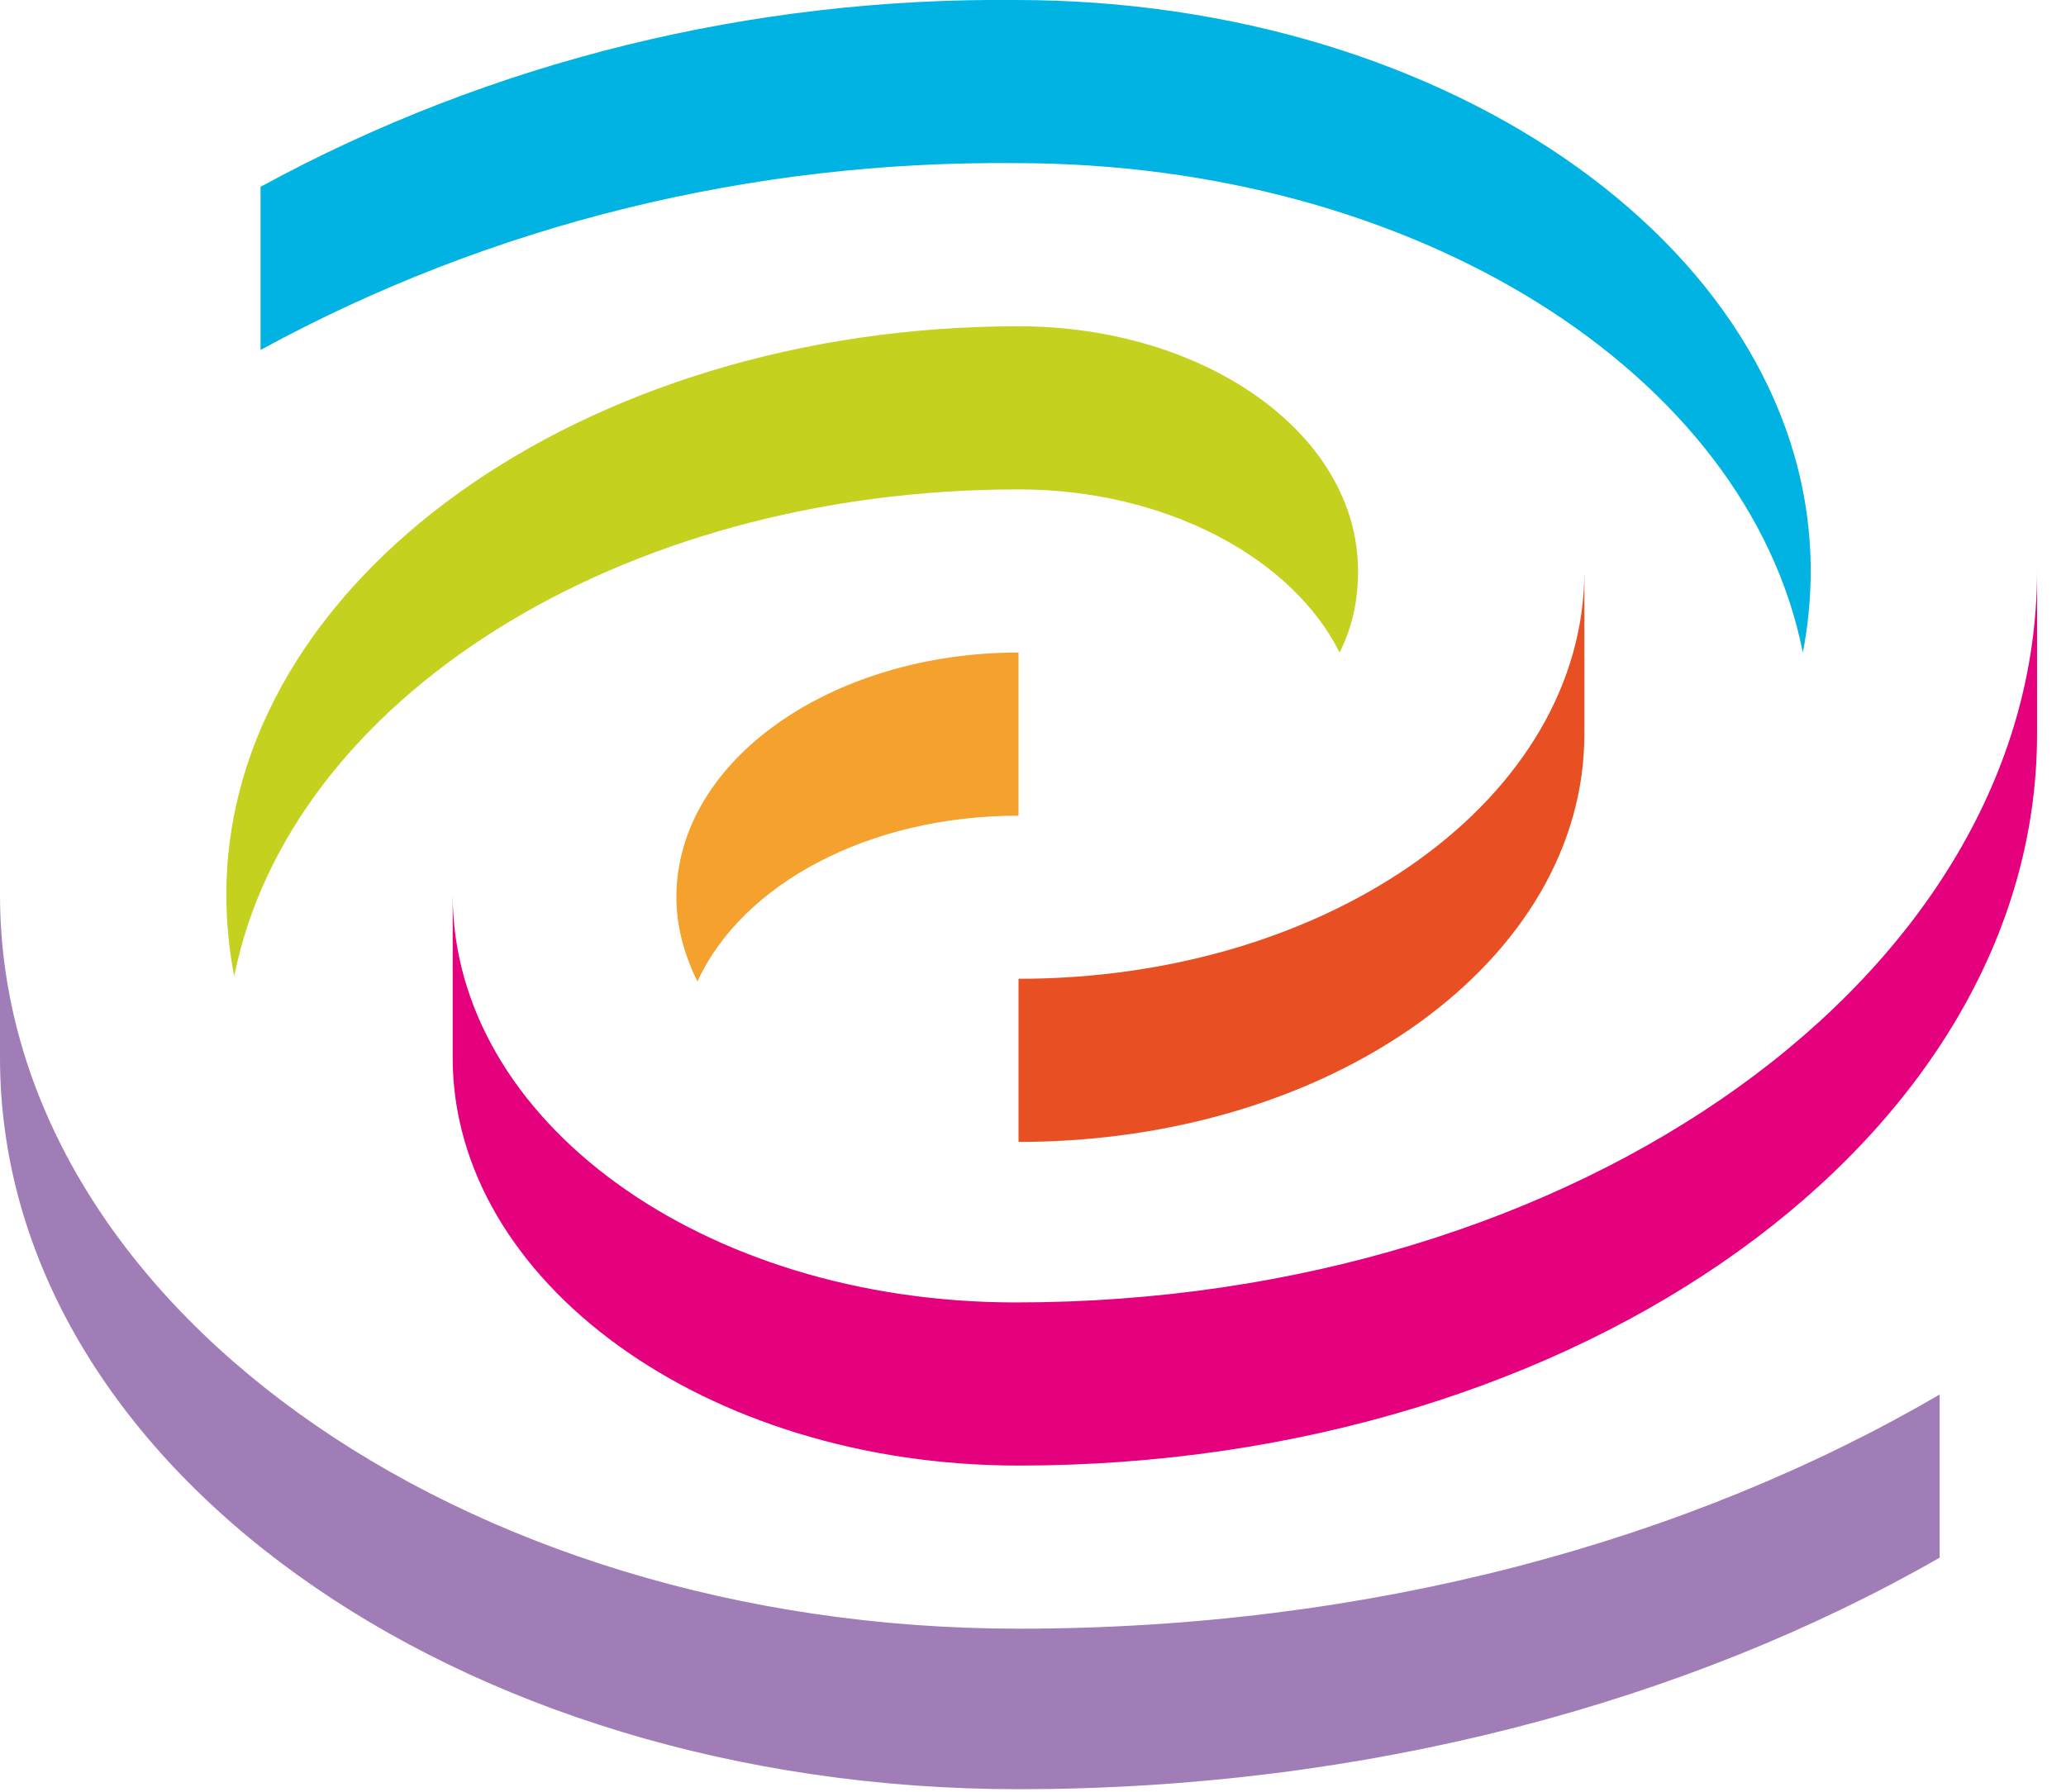
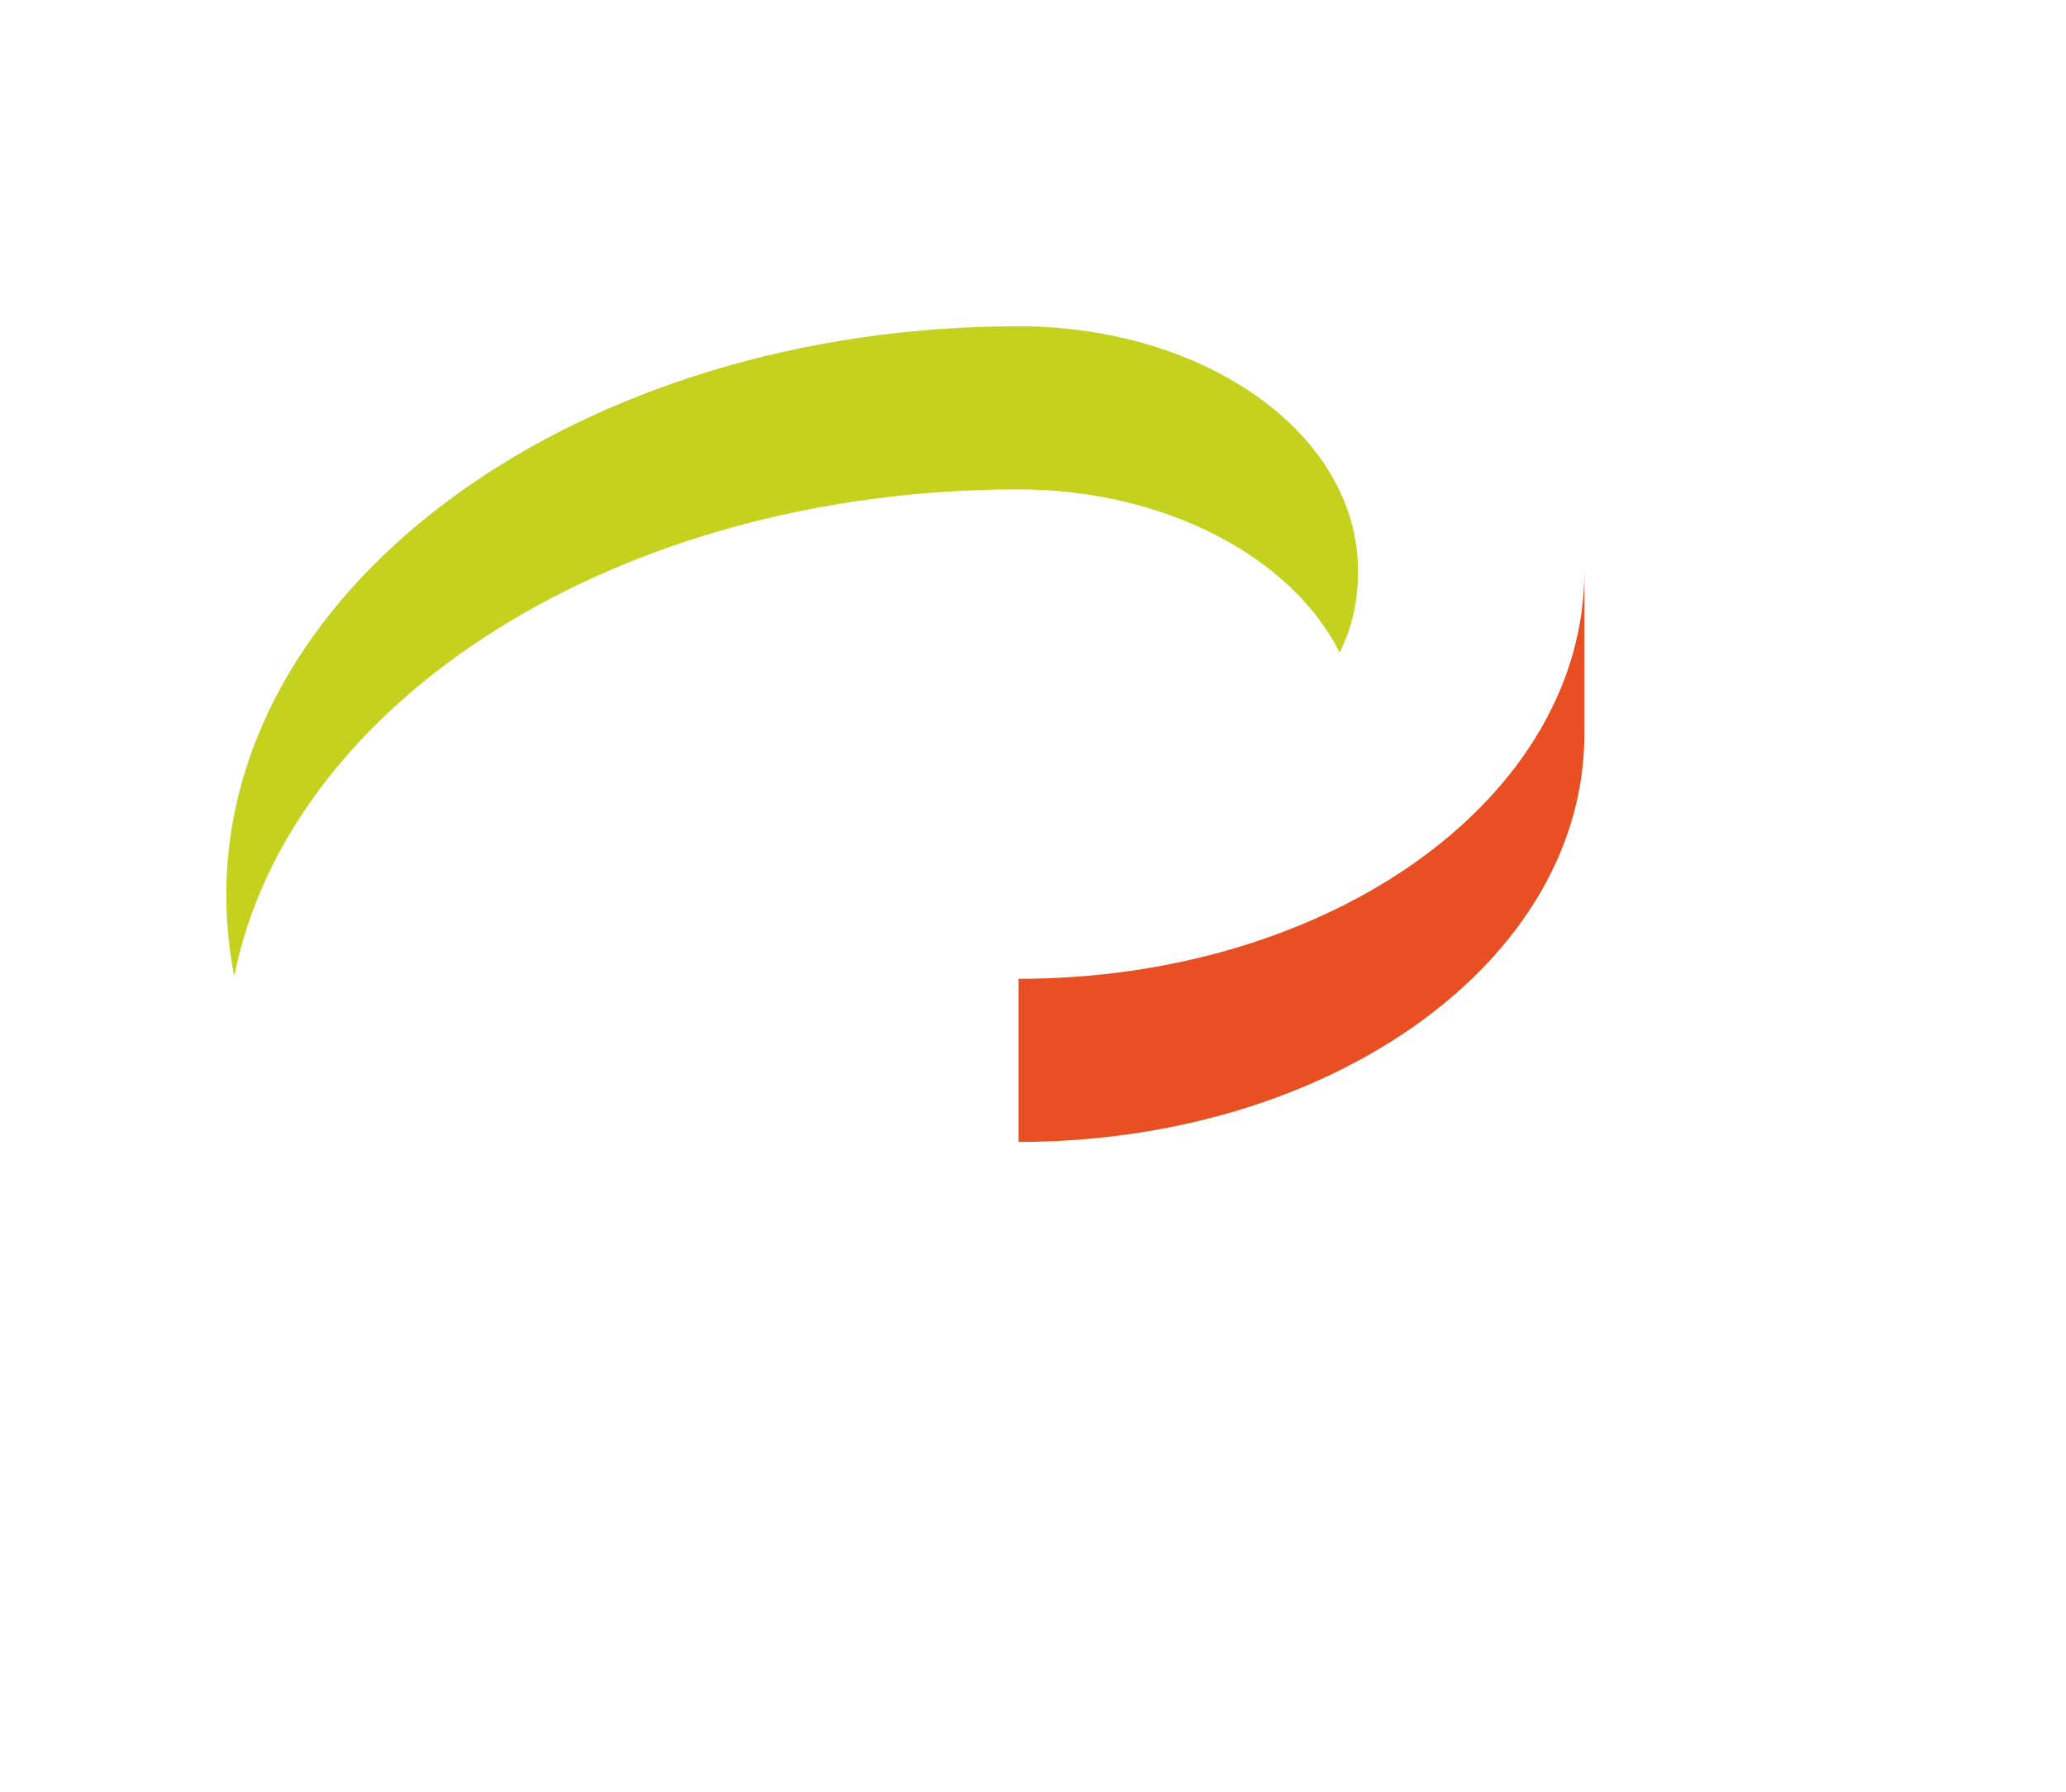
<svg xmlns="http://www.w3.org/2000/svg" version="1.1" id="Livello_1" x="0px" y="0px" viewBox="0 0 78.5 68.1" style="enable-background:new 0 0 78.5 68.1;" xml:space="preserve">
  <style type="text/css">
	.st0{fill:#00B3E2;}
	.st1{fill:#C4D21F;}
	.st2{fill:#A07DB6;}
	.st3{fill:#E5007E;}
	.st4{fill:#E85023;}
	.st5{fill:#F5A12D;}
	.st6{fill:none;}
</style>
  <title>CILM-logo-ai</title>
  <g id="Livello_2_1_">
    <g id="Livello_1-2">
-       <path class="st0" d="M38.6,6.2c15.2,0,27.8,8,29.9,18.6c0.2-1,0.3-2.1,0.3-3.1C68.8,9.7,55.2,0,38.6,0c-10-0.1-19.9,2.3-28.7,7.1    v6.2C18.7,8.5,28.6,6.1,38.6,6.2" />
      <path class="st1" d="M38.7,12.4C22.1,12.4,8.6,22.1,8.6,34c0,1,0.1,2.1,0.3,3.1C11,26.6,23.5,18.6,38.7,18.6    c5.6,0,10.4,2.6,12.2,6.2c0.5-1,0.7-2,0.7-3.1C51.6,16.5,45.8,12.4,38.7,12.4" />
-       <path class="st2" d="M38.7,61.9C17.4,61.9,0,49.4,0,34v6.2c0,15.4,17.3,27.8,38.7,27.8c13.2,0,25.4-3.3,35-8.8v-6.2    C64.1,58.6,52,61.9,38.7,61.9" />
-       <path class="st3" d="M77.4,27.9v-6.2C77.4,37,60,49.5,38.6,49.5c-11.9,0-21.4-6.9-21.4-15.5v6.2c0,8.5,9.6,15.5,21.5,15.5    C60.1,55.7,77.4,43.2,77.4,27.9" />
      <path class="st4" d="M60.2,21.7c0,8.6-9.6,15.5-21.5,15.5v6.2c11.9,0,21.5-6.9,21.5-15.5V21.7z" />
-       <path class="st5" d="M38.7,31v-6.2c-7.1,0-13,4.1-13,9.3c0,1.1,0.3,2.2,0.8,3.2C28.2,33.6,33,31,38.7,31" />
    </g>
  </g>
-   <rect id="_x3C_Sezione_x3E_" class="st6" width="77.4" height="68.1" />
</svg>